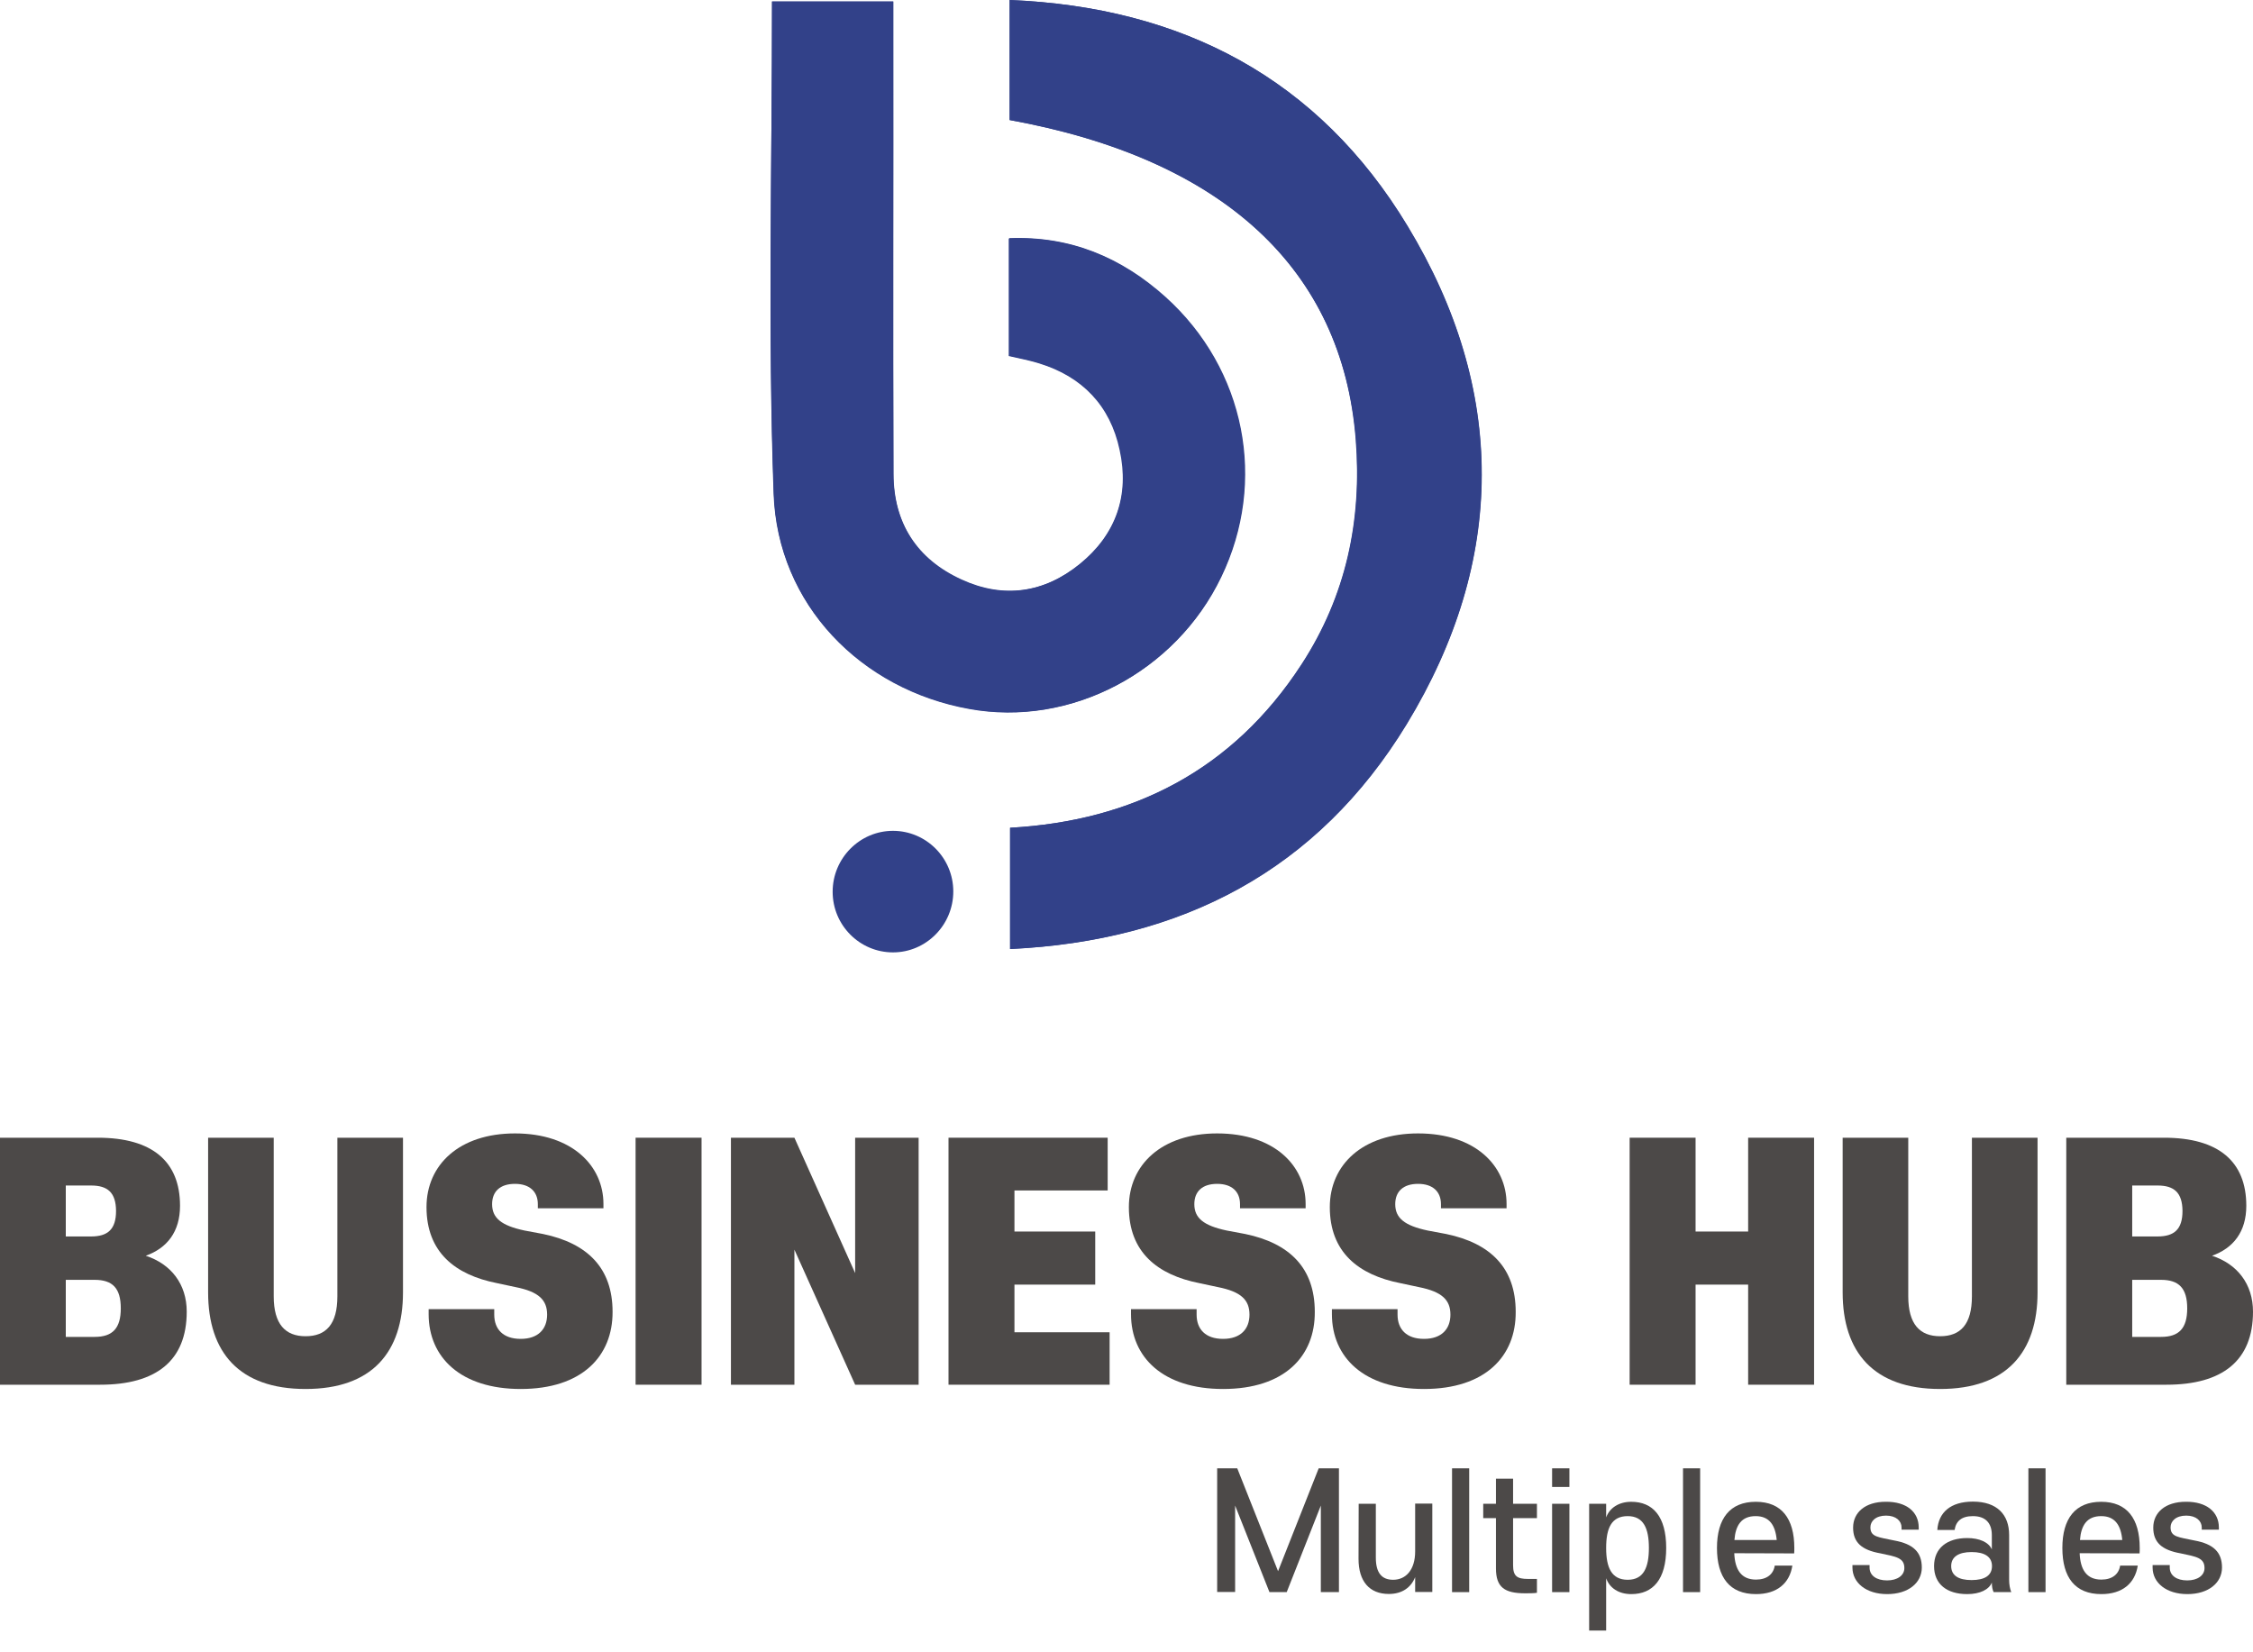
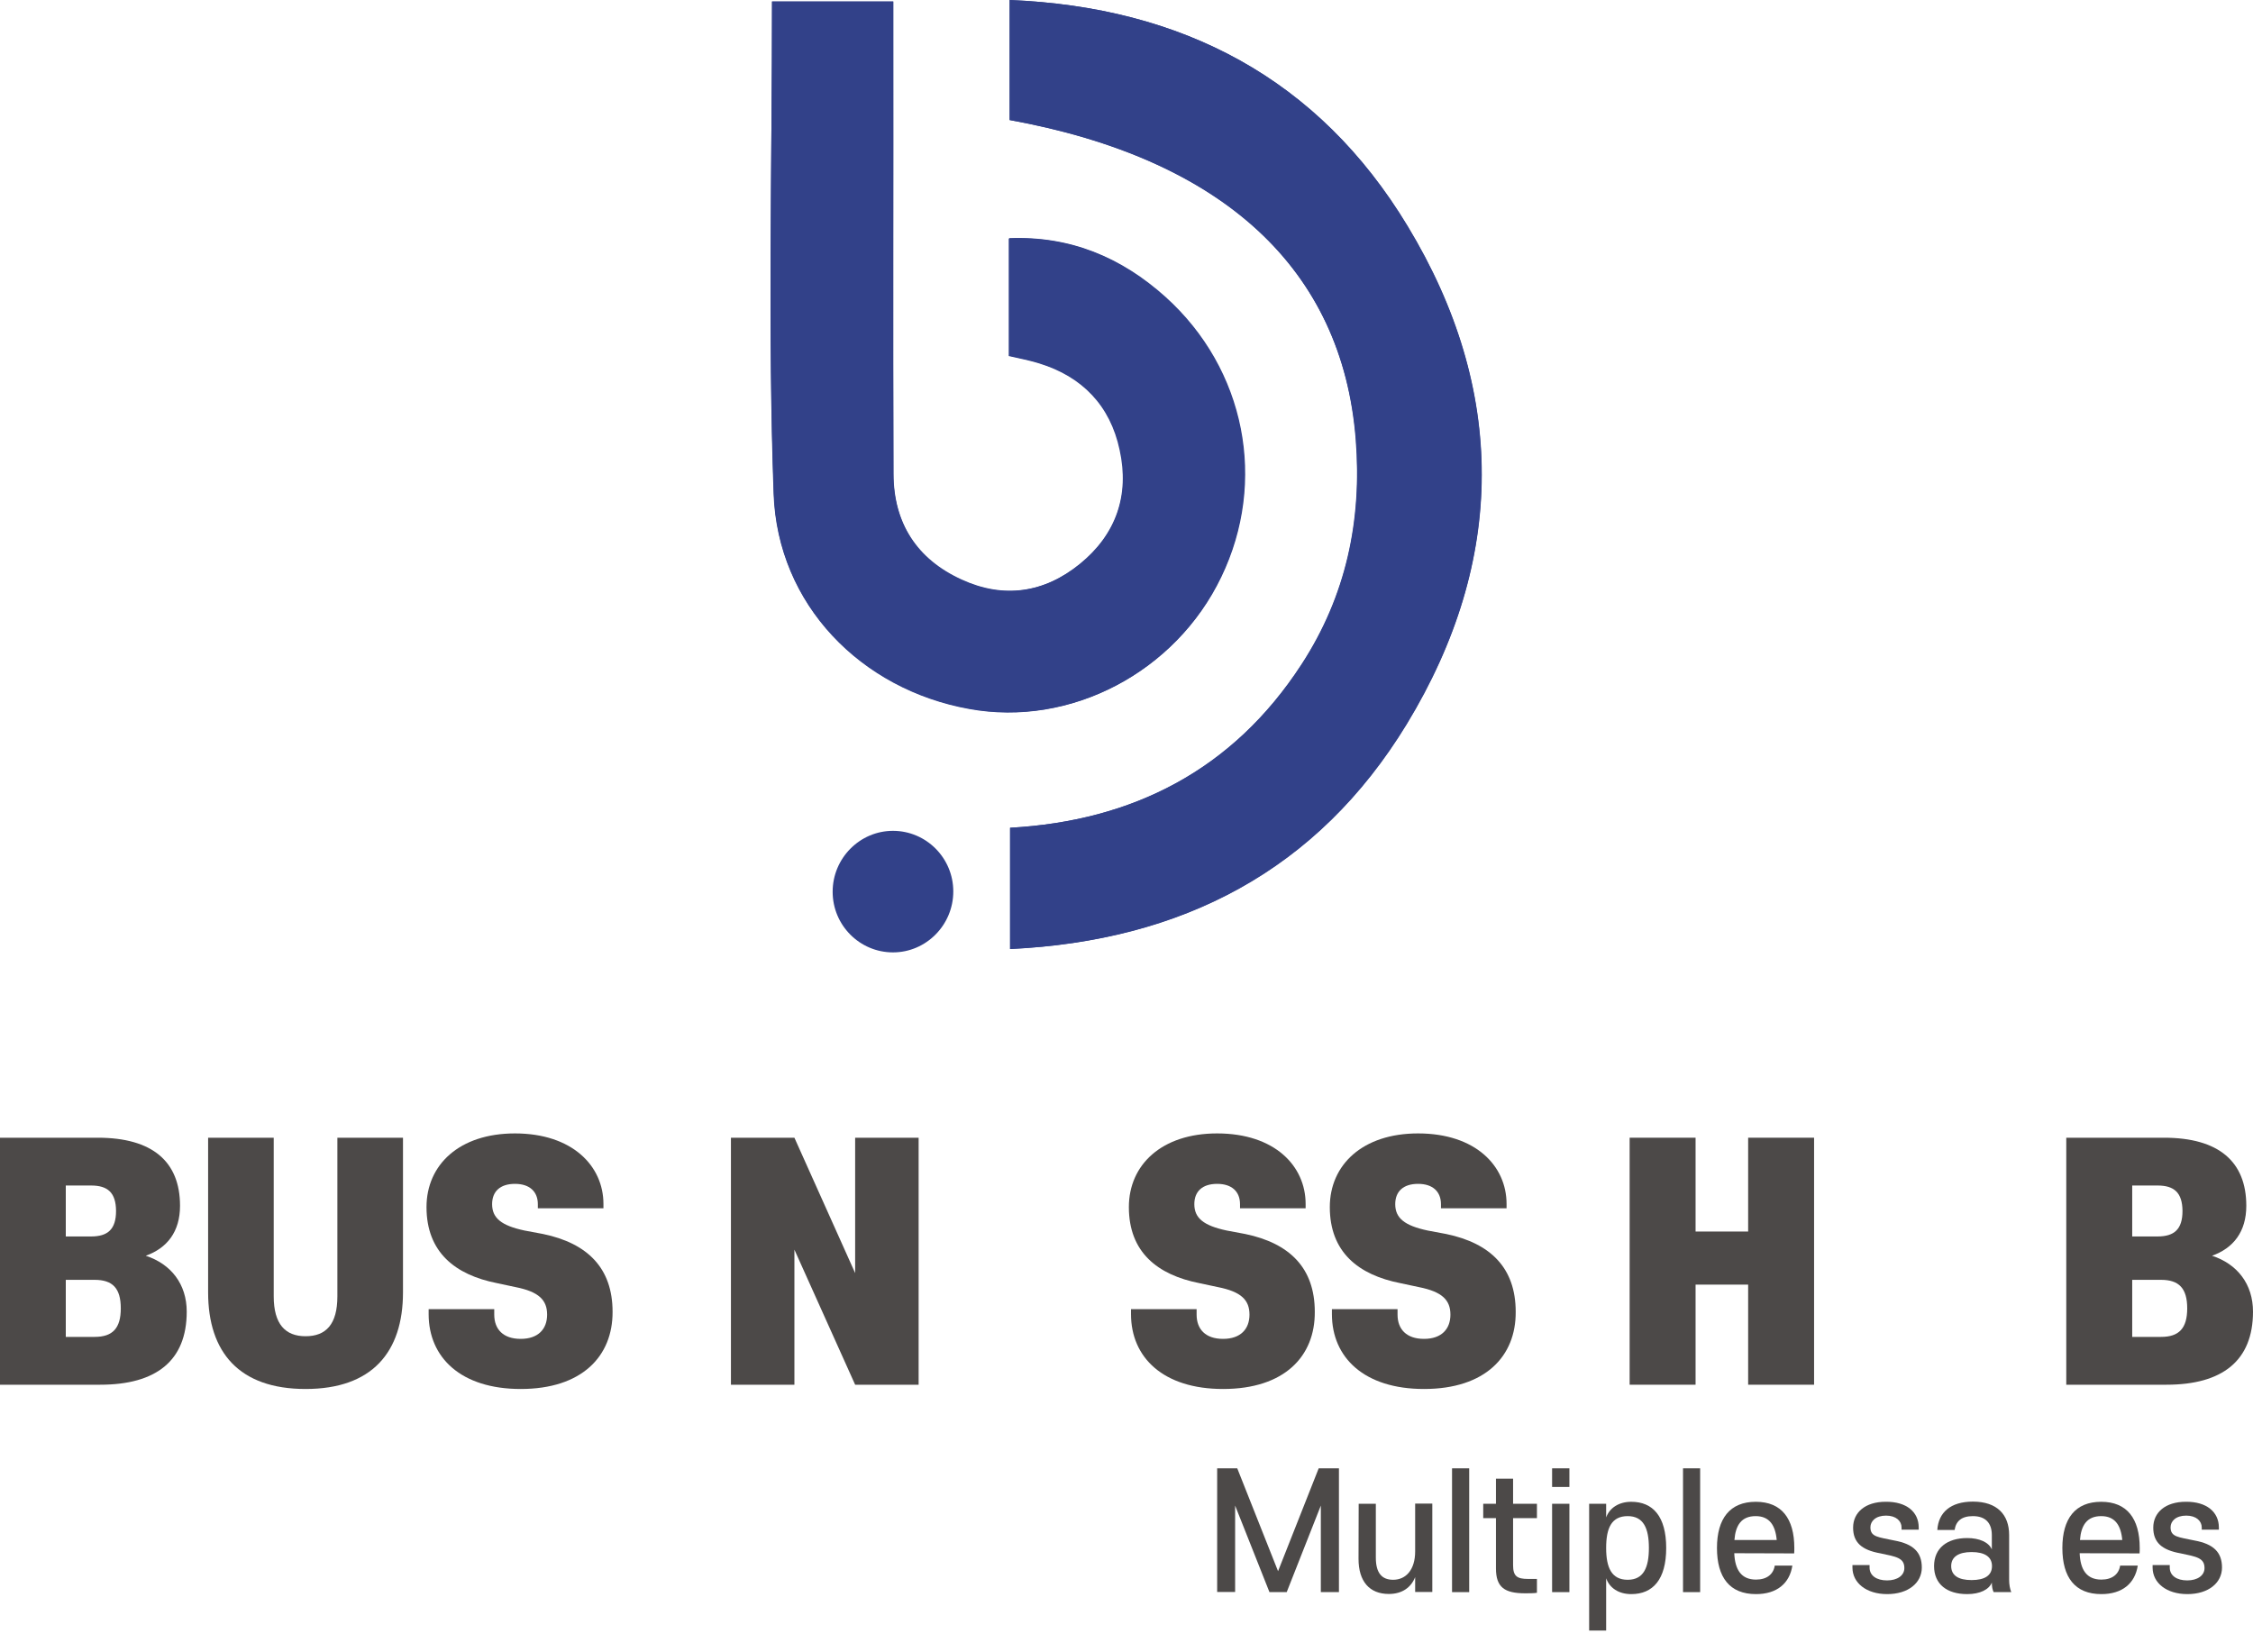
<svg xmlns="http://www.w3.org/2000/svg" width="75" height="55" viewBox="0 0 75 55" fill="none">
  <path d="M25.7 0.051C25.7 5.582 25.558 11.011 25.751 16.43C25.883 20.138 28.671 22.955 32.261 23.6C35.628 24.215 39.126 22.381 40.637 19.216C42.168 16.03 41.448 12.292 38.781 9.895C37.321 8.573 35.628 7.856 33.579 7.938V11.851C33.934 11.933 34.269 11.995 34.593 12.097C36.023 12.537 36.956 13.5 37.27 14.975C37.605 16.491 37.149 17.792 35.942 18.776C34.745 19.749 33.387 19.943 31.987 19.298C30.517 18.622 29.746 17.413 29.736 15.785C29.726 10.919 29.746 6.064 29.736 1.198V0.051H25.7ZM33.61 3.995C40.728 5.296 44.683 8.963 45.139 14.627C45.352 17.321 44.815 19.841 43.334 22.115C41.043 25.639 37.696 27.329 33.63 27.554V31.59C39.349 31.323 43.862 28.978 46.833 24.102C50.149 18.642 50.159 12.978 46.863 7.529C43.892 2.612 39.349 0.236 33.61 0V3.995Z" fill="#324189" />
  <path d="M25.7 0.051H29.736V1.188C29.736 6.043 29.726 10.909 29.746 15.774C29.746 17.413 30.527 18.612 32.008 19.288C33.407 19.933 34.766 19.738 35.962 18.765C37.169 17.792 37.615 16.481 37.291 14.965C36.966 13.49 36.044 12.527 34.614 12.087C34.289 11.985 33.955 11.923 33.6 11.841V7.928C35.638 7.846 37.342 8.574 38.802 9.885C41.469 12.292 42.189 16.03 40.657 19.206C39.136 22.371 35.638 24.204 32.282 23.59C28.672 22.945 25.883 20.128 25.761 16.42C25.558 11.011 25.7 5.583 25.7 0.051Z" fill="#324189" />
  <path d="M33.61 3.995V0C39.349 0.236 43.892 2.612 46.853 7.529C50.159 12.988 50.139 18.653 46.823 24.102C43.852 28.978 39.339 31.313 33.62 31.59V27.554C37.697 27.329 41.033 25.639 43.324 22.115C44.805 19.841 45.342 17.321 45.129 14.627C44.683 8.952 40.728 5.285 33.61 3.995Z" fill="#324189" />
  <path d="M29.726 31.702C30.831 31.702 31.734 30.791 31.734 29.674C31.734 28.558 30.831 27.656 29.726 27.656C28.621 27.656 27.718 28.568 27.718 29.684C27.718 30.801 28.621 31.702 29.726 31.702Z" fill="#324189" />
  <path d="M0 46.093V37.871H3.255C5.075 37.871 5.993 38.666 5.993 40.137C5.993 41.005 5.559 41.548 4.852 41.8C5.694 42.075 6.216 42.745 6.216 43.661C6.216 45.297 5.195 46.093 3.336 46.093H0ZM3.032 39.462H2.19V41.158H3.032C3.586 41.158 3.863 40.922 3.863 40.307C3.858 39.698 3.586 39.462 3.032 39.462ZM3.151 42.602H2.19V44.501H3.151C3.749 44.501 4.021 44.215 4.021 43.551C4.021 42.882 3.749 42.602 3.151 42.602Z" fill="#4C4948" />
  <path d="M6.928 43.019V37.871H9.112V43.151C9.112 44.078 9.498 44.479 10.172 44.479C10.851 44.479 11.231 44.084 11.231 43.151V37.871H13.415V43.019C13.415 45.011 12.383 46.235 10.172 46.235C7.96 46.235 6.928 45.011 6.928 43.019Z" fill="#4C4948" />
  <path d="M17.333 46.235C15.35 46.235 14.269 45.193 14.269 43.743V43.579H16.453V43.76C16.453 44.243 16.746 44.567 17.333 44.567C17.92 44.567 18.213 44.237 18.213 43.76C18.213 43.277 17.942 42.997 17.159 42.843L16.545 42.712C15.149 42.437 14.198 41.68 14.198 40.181C14.198 38.771 15.29 37.728 17.143 37.728C19.05 37.728 20.088 38.809 20.088 40.077V40.22H17.904V40.083C17.904 39.666 17.632 39.407 17.143 39.407C16.648 39.407 16.382 39.66 16.382 40.083C16.382 40.544 16.687 40.796 17.464 40.961L18.078 41.076C19.555 41.383 20.392 42.207 20.392 43.667C20.398 45.143 19.376 46.235 17.333 46.235Z" fill="#4C4948" />
-   <path d="M23.354 37.871H21.158V46.093H23.354V37.871Z" fill="#4C4948" />
  <path d="M26.445 41.597V46.093H24.332V37.871H26.445L28.467 42.377V37.871H30.58V46.093H28.467L26.445 41.597Z" fill="#4C4948" />
-   <path d="M31.575 37.871H36.873V39.627H33.77V40.994H36.459V42.761H33.77V44.347H36.938V46.093H31.575V37.871Z" fill="#4C4948" />
  <path d="M40.714 46.235C38.731 46.235 37.65 45.193 37.65 43.743V43.579H39.834V43.76C39.834 44.243 40.127 44.567 40.714 44.567C41.301 44.567 41.594 44.237 41.594 43.76C41.594 43.277 41.323 42.997 40.54 42.843L39.926 42.712C38.53 42.437 37.579 41.68 37.579 40.181C37.579 38.771 38.671 37.728 40.518 37.728C42.431 37.728 43.463 38.809 43.463 40.077V40.22H41.279V40.083C41.279 39.666 41.008 39.407 40.518 39.407C40.024 39.407 39.758 39.66 39.758 40.083C39.758 40.544 40.062 40.796 40.839 40.961L41.453 41.076C42.931 41.383 43.768 42.207 43.768 43.667C43.779 45.143 42.763 46.235 40.714 46.235Z" fill="#4C4948" />
  <path d="M47.403 46.235C45.419 46.235 44.338 45.193 44.338 43.743V43.579H46.523V43.76C46.523 44.243 46.816 44.567 47.403 44.567C47.99 44.567 48.283 44.237 48.283 43.76C48.283 43.277 48.011 42.997 47.229 42.843L46.615 42.712C45.218 42.437 44.268 41.68 44.268 40.181C44.268 38.771 45.36 37.728 47.207 37.728C49.12 37.728 50.152 38.809 50.152 40.077V40.22H47.968V40.083C47.968 39.666 47.696 39.407 47.207 39.407C46.713 39.407 46.446 39.66 46.446 40.083C46.446 40.544 46.751 40.796 47.528 40.961L48.142 41.076C49.62 41.383 50.456 42.207 50.456 43.667C50.467 45.143 49.446 46.235 47.403 46.235Z" fill="#4C4948" />
  <path d="M58.194 42.761H56.444V46.093H54.249V37.871H56.444V40.994H58.194V37.871H60.389V46.093H58.194V42.761Z" fill="#4C4948" />
-   <path d="M61.34 43.019V37.871H63.524V43.151C63.524 44.078 63.91 44.479 64.584 44.479C65.263 44.479 65.643 44.084 65.643 43.151V37.871H67.828V43.019C67.828 45.011 66.795 46.235 64.584 46.235C62.372 46.235 61.34 45.011 61.34 43.019Z" fill="#4C4948" />
  <path d="M68.784 46.093V37.871H72.039C73.859 37.871 74.777 38.666 74.777 40.137C74.777 41.005 74.343 41.548 73.636 41.8C74.478 42.075 75 42.745 75 43.661C75 45.297 73.978 46.093 72.12 46.093H68.784ZM71.821 39.462H70.979V41.158H71.821C72.376 41.158 72.653 40.922 72.653 40.307C72.647 39.698 72.376 39.462 71.821 39.462ZM71.941 42.602H70.979V44.501H71.941C72.538 44.501 72.81 44.215 72.81 43.551C72.81 42.882 72.533 42.602 71.941 42.602Z" fill="#4C4948" />
  <path d="M42.257 52.992L41.116 50.116V52.992H40.518V48.876H41.187L42.545 52.3L43.898 48.876H44.572V52.997H43.969V50.116L42.833 52.997H42.257V52.992Z" fill="#4C4948" />
  <path d="M45.229 50.055H45.8V51.85C45.8 52.361 46.001 52.586 46.376 52.586C46.8 52.586 47.109 52.256 47.109 51.642V50.05H47.68V52.992H47.109V52.498C46.974 52.838 46.68 53.058 46.234 53.058C45.588 53.058 45.224 52.64 45.224 51.889L45.229 50.055Z" fill="#4C4948" />
  <path d="M48.337 52.992V48.876H48.908V52.997H48.337V52.992Z" fill="#4C4948" />
  <path d="M50.369 52.103C50.369 52.47 50.505 52.558 50.869 52.558H51.163V53.019C51.07 53.036 50.896 53.036 50.771 53.036C50.087 53.036 49.799 52.838 49.799 52.207V50.533H49.375V50.056H49.799V49.221H50.369V50.056H51.163V50.533H50.369V52.103Z" fill="#4C4948" />
  <path d="M51.668 48.876H52.244V49.496H51.668V48.876ZM51.668 50.056H52.244V52.997H51.668V50.056Z" fill="#4C4948" />
  <path d="M53.467 50.511C53.581 50.193 53.89 49.99 54.303 49.99C55.02 49.99 55.466 50.473 55.466 51.527C55.466 52.58 55.02 53.063 54.303 53.063C53.885 53.063 53.581 52.86 53.467 52.536V54.276H52.901V50.056H53.467V50.511ZM54.89 51.527C54.89 50.873 54.711 50.467 54.184 50.467C53.64 50.467 53.467 50.873 53.467 51.527C53.467 52.18 53.646 52.586 54.184 52.586C54.716 52.586 54.89 52.174 54.89 51.527Z" fill="#4C4948" />
  <path d="M56.026 52.992V48.876H56.596V52.997H56.026V52.992Z" fill="#4C4948" />
  <path d="M57.732 51.702C57.754 52.251 57.966 52.58 58.455 52.58C58.819 52.58 59.036 52.399 59.08 52.114H59.666C59.574 52.707 59.15 53.063 58.455 53.063C57.58 53.063 57.156 52.509 57.156 51.527C57.156 50.55 57.585 49.99 58.449 49.99C59.308 49.99 59.731 50.55 59.731 51.527C59.731 51.592 59.731 51.647 59.726 51.708L57.732 51.702ZM57.737 51.263H59.145C59.101 50.769 58.9 50.467 58.444 50.467C57.971 50.467 57.775 50.769 57.737 51.263Z" fill="#4C4948" />
  <path d="M63.872 50.846V50.917H63.301V50.846C63.301 50.632 63.122 50.45 62.785 50.45C62.443 50.45 62.264 50.632 62.264 50.84C62.264 51.164 62.525 51.164 63.062 51.279C63.693 51.394 63.975 51.669 63.975 52.179C63.975 52.684 63.53 53.063 62.823 53.063C62.128 53.063 61.666 52.69 61.666 52.179V52.097H62.236V52.179C62.236 52.448 62.47 52.607 62.818 52.607C63.16 52.607 63.394 52.443 63.394 52.196C63.394 51.855 63.122 51.817 62.601 51.707C61.97 51.597 61.688 51.34 61.688 50.851C61.688 50.346 62.09 49.989 62.775 49.989C63.47 49.984 63.872 50.33 63.872 50.846Z" fill="#4C4948" />
  <path d="M65.486 53.063C64.806 53.063 64.383 52.728 64.383 52.13C64.383 51.537 64.812 51.197 65.486 51.197C65.888 51.197 66.203 51.334 66.306 51.576V51.098C66.306 50.697 66.094 50.467 65.676 50.467C65.301 50.467 65.111 50.632 65.067 50.928H64.491C64.529 50.346 64.931 49.984 65.676 49.984C66.485 49.984 66.882 50.423 66.882 51.093V52.591C66.882 52.739 66.909 52.893 66.953 52.997H66.366C66.328 52.92 66.306 52.81 66.306 52.679C66.214 52.909 65.915 53.063 65.486 53.063ZM66.311 52.13C66.311 51.828 66.078 51.663 65.632 51.663C65.192 51.663 64.953 51.828 64.953 52.13C64.953 52.437 65.187 52.596 65.632 52.596C66.078 52.596 66.311 52.437 66.311 52.13Z" fill="#4C4948" />
-   <path d="M67.523 52.992V48.876H68.094V52.997H67.523V52.992Z" fill="#4C4948" />
  <path d="M69.23 51.702C69.251 52.251 69.463 52.58 69.952 52.58C70.316 52.58 70.534 52.399 70.577 52.114H71.164C71.072 52.707 70.648 53.063 69.952 53.063C69.077 53.063 68.654 52.509 68.654 51.527C68.654 50.55 69.083 49.99 69.947 49.99C70.805 49.99 71.229 50.55 71.229 51.527C71.229 51.592 71.229 51.647 71.224 51.708L69.23 51.702ZM69.24 51.263H70.648C70.604 50.769 70.403 50.467 69.947 50.467C69.474 50.467 69.278 50.769 69.24 51.263Z" fill="#4C4948" />
  <path d="M73.864 50.846V50.917H73.294V50.846C73.294 50.632 73.114 50.45 72.778 50.45C72.435 50.45 72.256 50.632 72.256 50.84C72.256 51.164 72.517 51.164 73.055 51.279C73.685 51.394 73.968 51.669 73.968 52.179C73.968 52.684 73.522 53.063 72.816 53.063C72.12 53.063 71.658 52.69 71.658 52.179V52.097H72.229V52.179C72.229 52.448 72.462 52.607 72.81 52.607C73.152 52.607 73.386 52.443 73.386 52.196C73.386 51.855 73.114 51.817 72.593 51.707C71.963 51.597 71.68 51.34 71.68 50.851C71.68 50.346 72.082 49.989 72.767 49.989C73.457 49.984 73.864 50.33 73.864 50.846Z" fill="#4C4948" />
</svg>